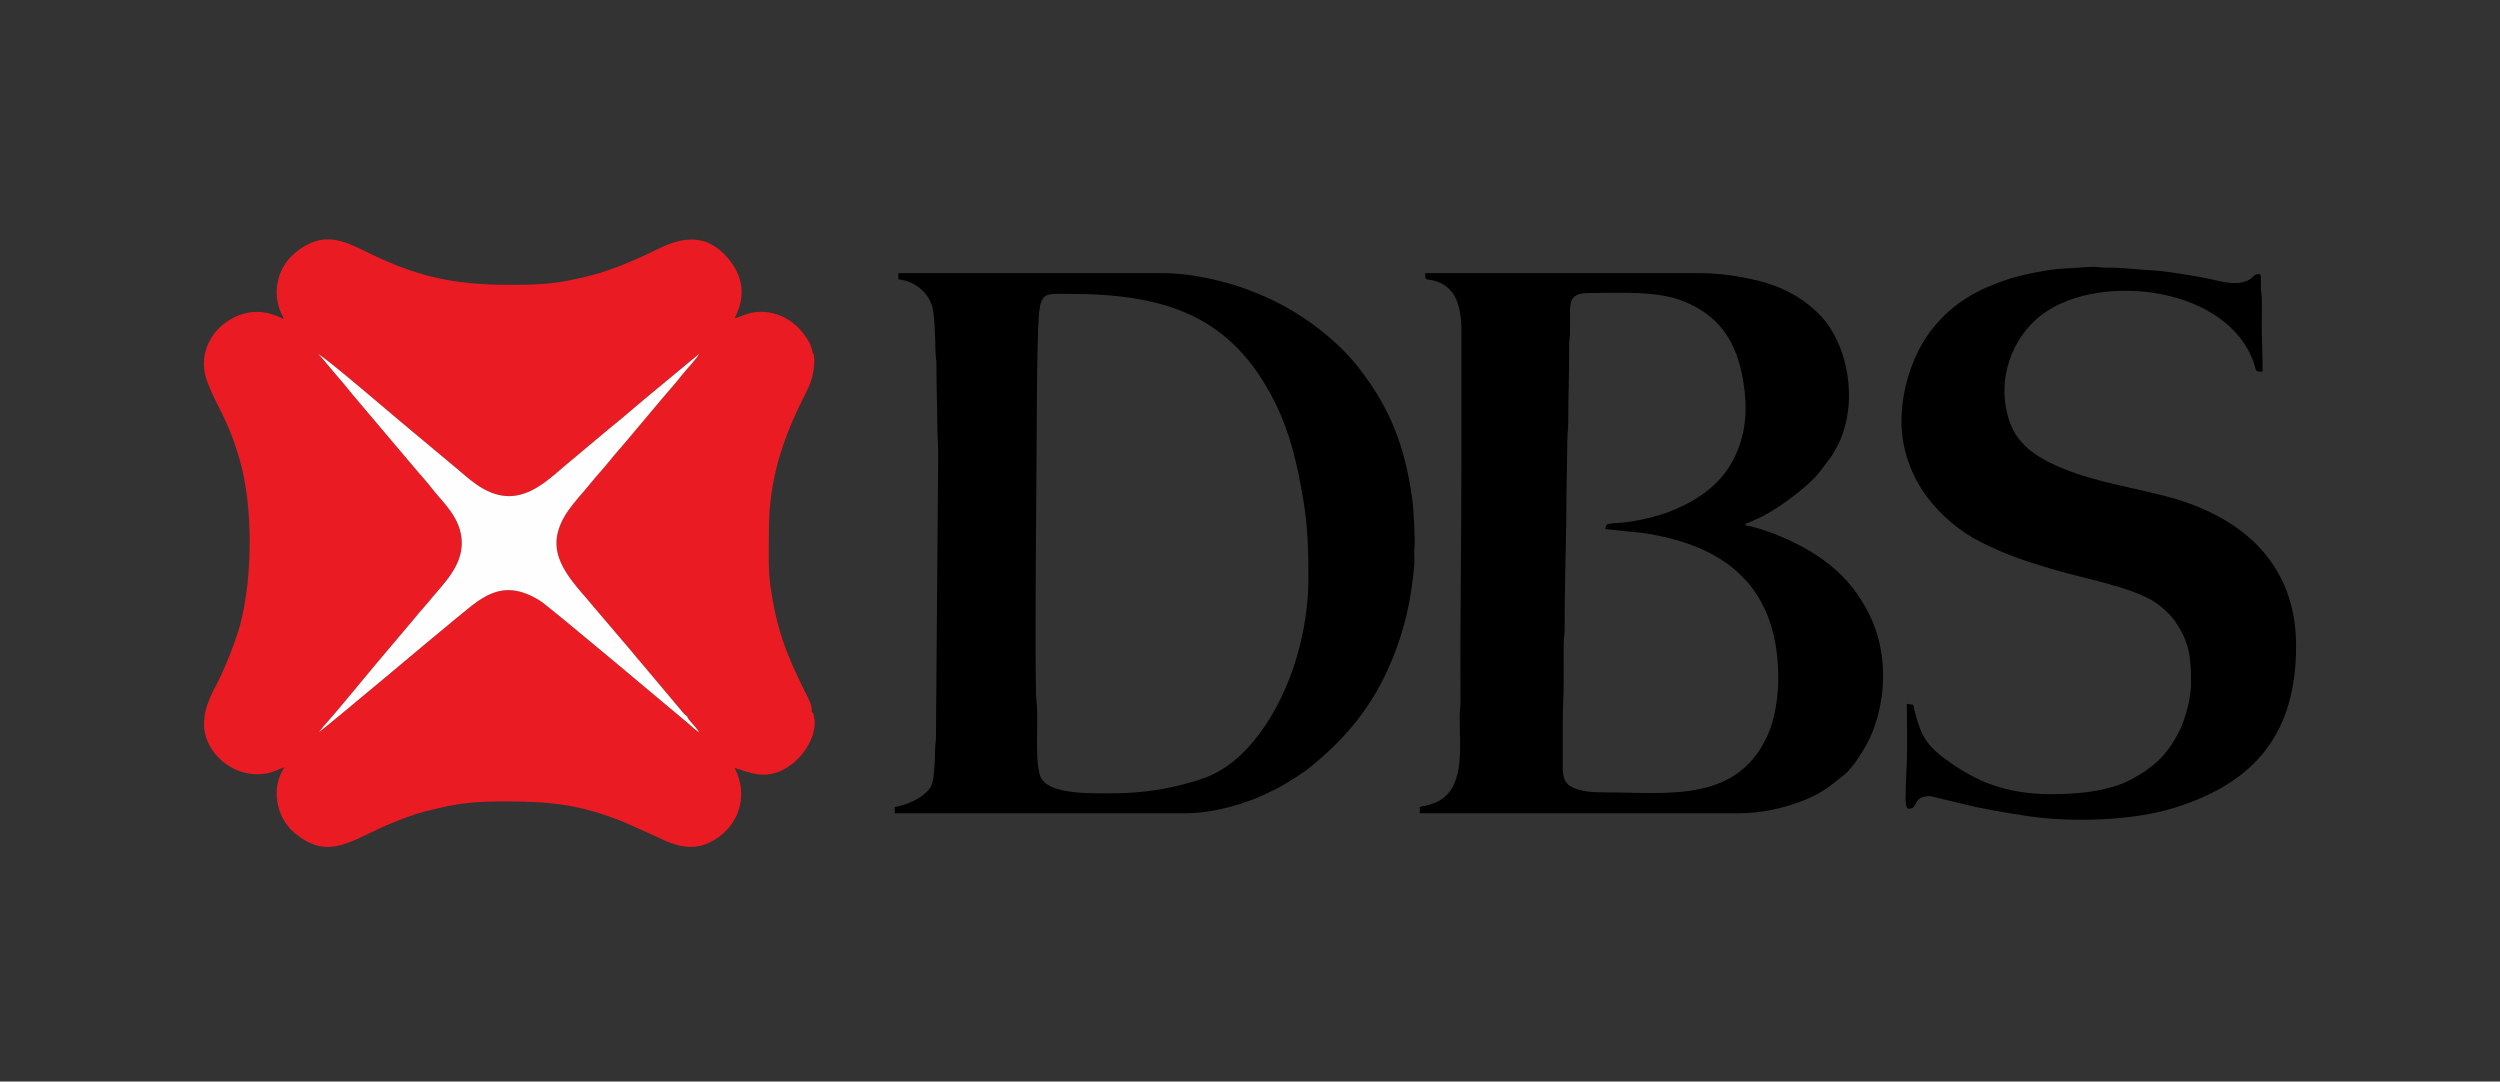
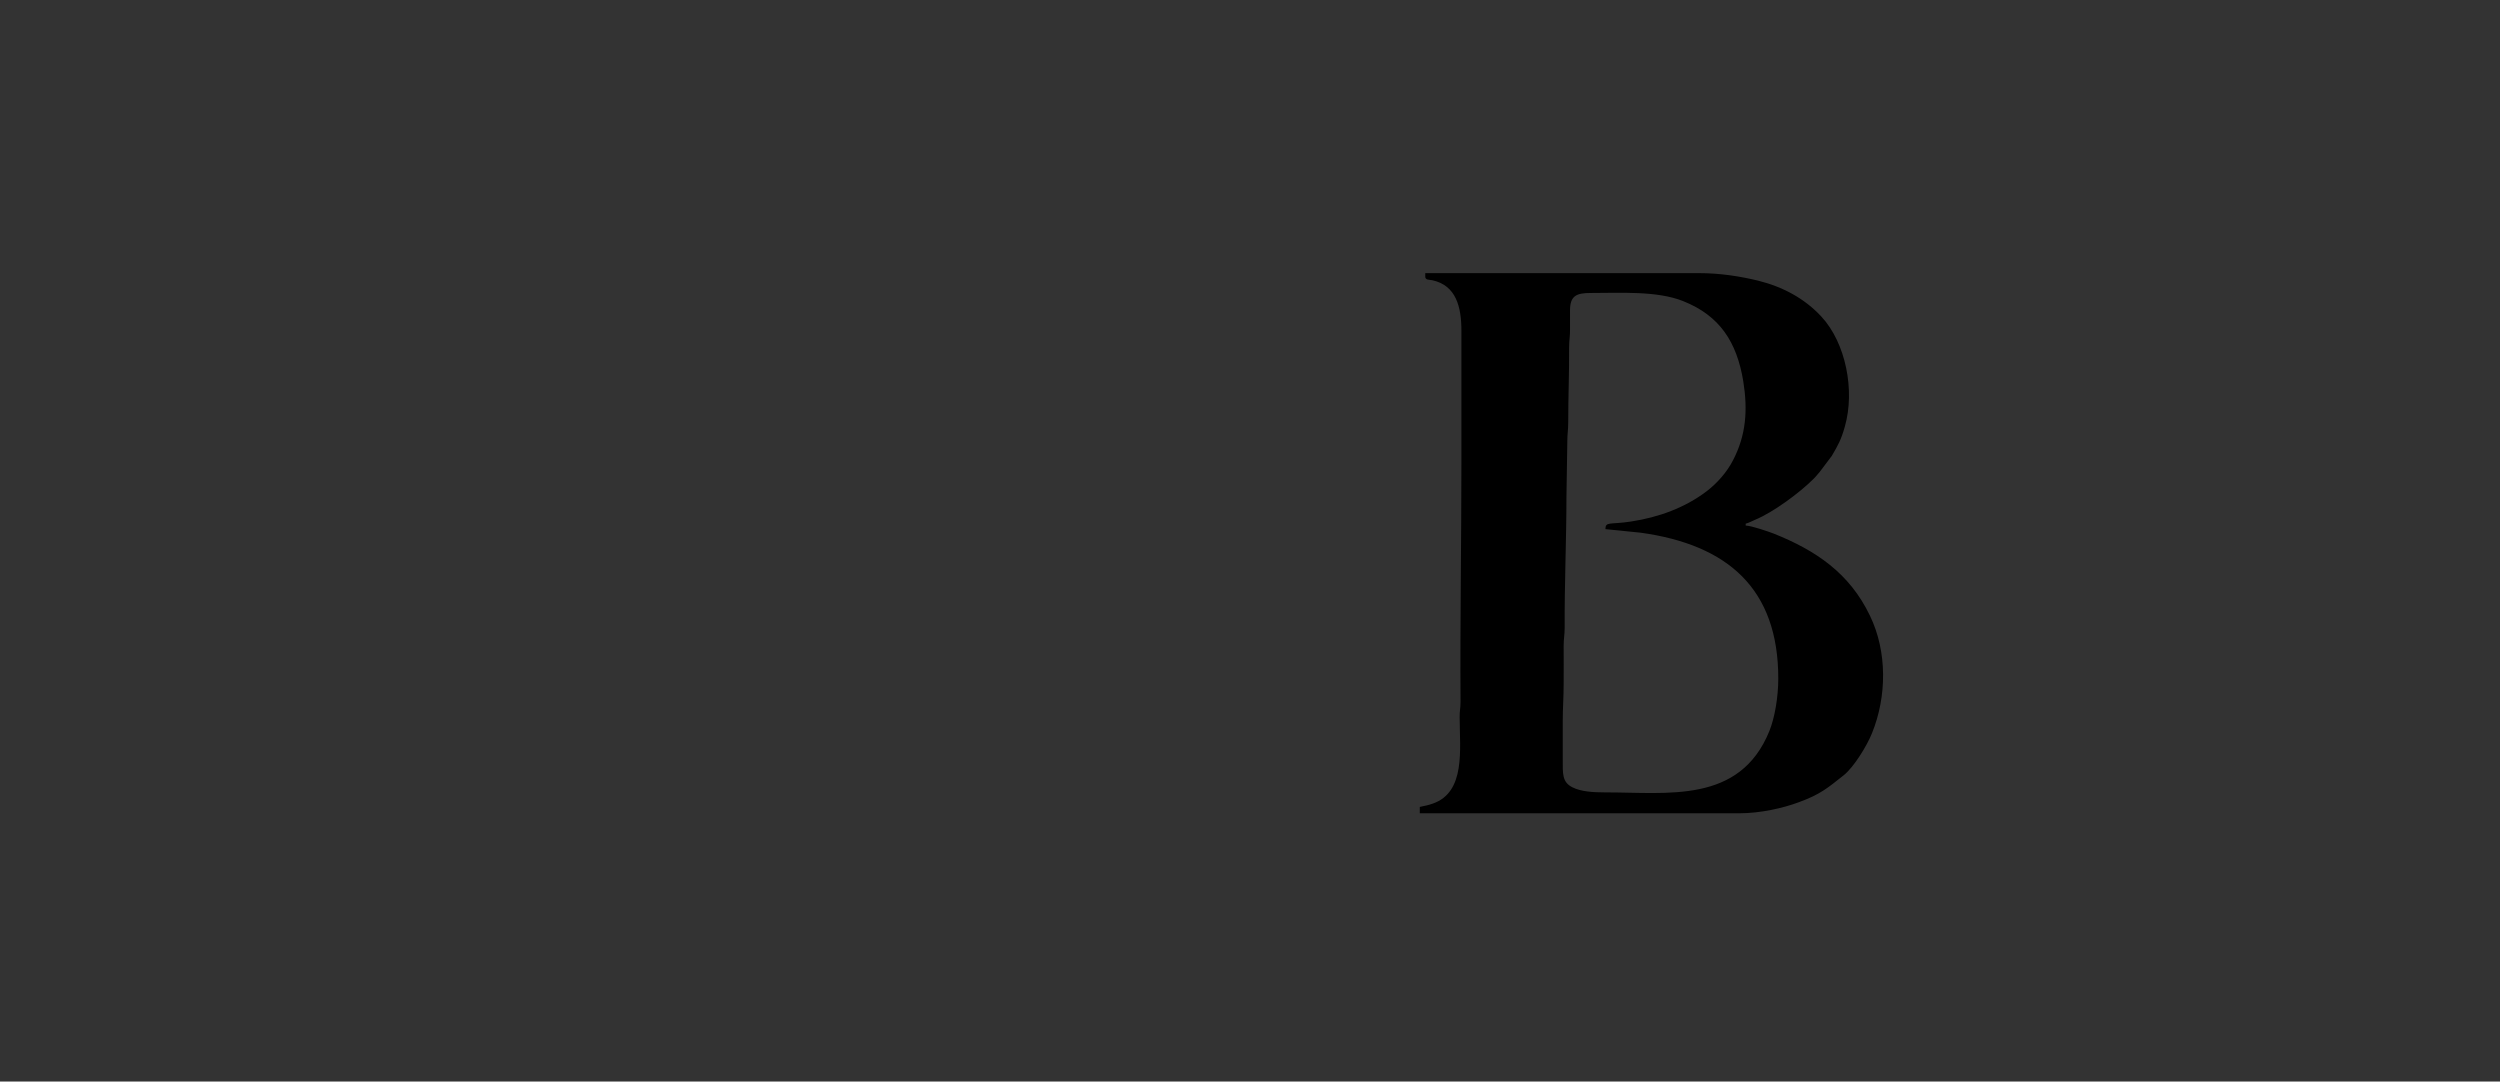
<svg xmlns="http://www.w3.org/2000/svg" width="141" height="61" viewBox="0 0 141 61" fill="none">
  <rect x="0" y="0" width="141" height="61" fill="#333333" stroke="none" />
-   <path fill-rule="evenodd" clip-rule="evenodd" d="M38.75 40.397C38.8 40.627 39.209 40.921 39.432 41.309C39.217 41.173 39.008 40.972 38.8 40.792C37.867 40.017 30.953 34.187 30.45 33.878C28.224 32.492 27.039 33.82 25.618 34.962C24.957 35.486 18.136 41.245 17.971 41.295C18.043 41.23 18.122 41.108 18.222 40.993C19.091 40.024 20.319 38.502 21.188 37.468L23.334 34.926C23.686 34.481 24.06 34.093 24.412 33.655C24.957 32.98 26.056 31.953 26.041 30.611C26.027 29.204 24.95 28.32 24.39 27.588C24.052 27.143 23.672 26.748 23.313 26.31L20.089 22.497C19.723 22.074 19.386 21.622 19.019 21.219C18.833 21.011 18.653 20.774 18.481 20.58C18.359 20.444 18.043 20.027 17.928 19.97C18.222 20.027 22.502 23.725 23.055 24.17L25.618 26.31C26.314 26.863 27.305 27.954 28.662 27.983C29.883 28.005 30.895 27.107 31.757 26.353L34.313 24.213C35.189 23.517 36 22.785 36.876 22.074L39.432 19.956C39.281 20.243 38.693 20.853 38.456 21.155C38.133 21.578 37.773 21.959 37.429 22.375C36.74 23.187 36.065 23.998 35.375 24.817C35.016 25.24 34.693 25.599 34.349 26.03C33.997 26.461 33.666 26.813 33.315 27.243C32.611 28.119 31.807 28.852 31.491 29.907C30.953 31.688 32.525 33.038 33.566 34.33L35.634 36.757C35.806 36.965 35.95 37.152 36.144 37.367L38.571 40.254C38.664 40.347 38.65 40.333 38.75 40.397ZM45.822 19.891C45.794 19.432 45.456 18.994 45.219 18.699C44.508 17.823 43.273 17.335 42.11 17.716C41.859 17.794 41.672 17.895 41.428 17.953C42.153 16.588 41.859 15.339 40.803 14.291C39.597 13.092 38.226 13.479 37.005 14.09C35.978 14.607 34.456 15.253 33.343 15.533C31.484 15.999 30.716 16.064 28.712 16.064C25.417 16.064 23.356 15.554 20.427 14.09C18.976 13.364 17.942 13.178 16.621 14.284C15.681 15.073 15.357 16.373 15.803 17.536C15.867 17.701 15.961 17.816 16.004 18.003C15.458 17.716 14.747 17.471 13.914 17.651C13.283 17.78 12.665 18.168 12.284 18.577C11.566 19.36 11.294 20.422 11.667 21.463C12.213 22.971 12.823 23.488 13.534 25.987C14.259 28.55 14.266 32.463 13.555 35.199C13.354 35.967 12.845 37.274 12.514 37.992C12.047 38.997 11.502 39.744 11.509 40.864C11.516 42.458 13.182 43.951 15.034 43.621C15.472 43.542 15.695 43.384 16.054 43.262C15.278 44.353 15.537 46.069 16.593 46.96C18.588 48.647 19.881 47.304 22.15 46.4C22.739 46.163 23.406 45.904 24.045 45.746C25.934 45.273 26.645 45.201 28.662 45.201C31.189 45.201 32.848 45.423 35.167 46.357L36.969 47.161C37.852 47.599 38.879 48.051 39.985 47.534C41.615 46.766 42.29 44.942 41.428 43.312C42.125 43.477 43.266 44.196 44.702 43.068C45.485 42.451 46.131 41.302 45.901 40.383C45.83 40.11 45.916 40.268 45.765 40.153C45.873 39.873 45.514 39.234 45.392 38.997C44.336 36.886 43.797 35.472 43.446 33.031C43.316 32.111 43.367 30.912 43.367 29.893C43.367 27.05 44.128 24.802 45.341 22.375C45.528 22.009 45.7 21.665 45.808 21.262C45.873 21.04 46.031 20.013 45.822 19.891Z" fill="#EB1B23" />
  <path fill-rule="evenodd" clip-rule="evenodd" d="M90.545 29.843L92.534 30.044C97.459 30.726 100.295 33.211 100.295 38.265C100.295 39.321 100.094 40.484 99.793 41.231C98.12 45.352 94.049 44.684 90.545 44.691C89.841 44.691 89.166 44.648 88.685 44.404C88.096 44.11 88.139 43.636 88.139 42.803C88.139 42.092 88.139 41.374 88.139 40.663C88.139 39.931 88.19 39.335 88.19 38.567C88.19 37.856 88.197 37.138 88.19 36.427C88.19 36.011 88.247 35.817 88.247 35.408C88.233 32.959 88.348 30.46 88.348 28.005L88.398 24.839C88.398 24.487 88.448 24.235 88.448 23.819C88.448 22.361 88.506 21.055 88.498 19.583C88.498 19.174 88.556 18.98 88.549 18.563C88.549 18.211 88.549 17.845 88.549 17.493C88.556 16.675 88.915 16.524 89.726 16.524C91.392 16.524 93.467 16.395 94.932 16.984C96.985 17.802 97.954 19.274 98.321 21.507C98.579 23.115 98.486 24.537 97.739 25.966C97.394 26.634 96.856 27.244 96.26 27.703C95.032 28.637 93.546 29.175 92.002 29.412C90.789 29.599 90.552 29.398 90.545 29.843ZM80.385 15.605C80.385 15.799 80.6 15.77 80.787 15.806C82.13 16.101 82.424 17.314 82.424 18.664C82.424 21.098 82.424 23.532 82.424 25.966C82.424 30.489 82.345 35.041 82.374 39.593C82.374 39.96 82.317 40.103 82.324 40.455C82.331 42.272 82.668 44.677 80.809 45.323C80.529 45.424 80.364 45.445 80.076 45.51V45.869H98.098C99.29 45.869 100.575 45.575 101.458 45.244C102.672 44.799 103.074 44.447 103.979 43.729C104.553 43.277 105.3 42.056 105.58 41.353C106.42 39.285 106.448 36.757 105.465 34.725C104.309 32.313 102.406 31.042 100.037 30.094C99.757 29.987 98.787 29.649 98.457 29.642V29.534C98.629 29.498 98.795 29.391 98.996 29.312C100.008 28.895 101.494 27.797 102.27 27.021C102.435 26.863 102.485 26.777 102.629 26.619L103.311 25.715C103.677 25.097 103.849 24.774 104.05 24.056C104.632 22.017 104.101 19.339 102.729 17.86C101.774 16.826 100.539 16.172 99.154 15.828C98.141 15.584 97.028 15.404 95.8 15.404H80.385V15.605Z" fill="black" />
-   <path fill-rule="evenodd" clip-rule="evenodd" d="M62.716 44.742C61.567 44.742 59.356 44.821 58.76 43.952C58.293 43.263 58.602 40.52 58.458 39.558C58.329 38.725 58.48 24.616 58.48 22.699C58.48 21.895 58.516 18.219 58.616 17.529C58.767 16.488 59.018 16.574 60.268 16.574C65.724 16.574 69.451 17.795 71.892 22.663C72.782 24.451 73.17 26.203 73.5 28.149C73.759 29.685 73.795 31.035 73.795 32.6C73.795 35.666 72.804 39.019 71.016 41.403C70.212 42.48 69.156 43.478 67.742 43.945C66.263 44.433 64.655 44.742 62.716 44.742ZM50.668 15.756C51.515 15.828 52.334 16.431 52.585 17.307C52.7 17.687 52.764 19.195 52.757 19.741C52.757 20.085 52.815 20.207 52.815 20.552C52.808 21.73 52.865 22.771 52.865 23.977C52.865 24.58 52.915 25.025 52.915 25.657L52.786 41.704C52.721 42.128 52.743 42.717 52.707 43.155C52.678 43.571 52.65 44.167 52.456 44.44C52.262 44.72 51.939 44.95 51.616 45.129C51.379 45.258 50.769 45.481 50.467 45.51V45.869H66.852C67.943 45.869 69.07 45.617 69.91 45.352C70.327 45.215 70.815 45.05 71.21 44.864C71.648 44.648 72.028 44.483 72.431 44.246C73.012 43.887 73.486 43.607 74.01 43.176C75.733 41.755 77.055 40.233 78.052 38.229C78.778 36.772 79.345 35.013 79.582 33.376C79.647 32.923 79.74 32.291 79.769 31.782C79.783 31.494 79.747 31.157 79.776 30.87C79.826 30.475 79.718 28.673 79.675 28.357C79.295 25.327 78.455 23.044 76.581 20.681C75.288 19.044 73.328 17.623 71.447 16.775C70.593 16.395 69.781 16.093 68.762 15.842C67.85 15.612 66.679 15.404 65.574 15.404H50.668V15.756Z" fill="black" />
-   <path fill-rule="evenodd" clip-rule="evenodd" d="M107.242 23.769C107.242 25.363 107.824 26.878 108.671 28.006C109.475 29.075 110.545 29.994 111.751 30.59C113.259 31.344 114.314 31.675 115.915 32.148C117.624 32.651 120.367 33.132 121.638 34.03C121.947 34.245 122.392 34.647 122.607 34.949C123.469 36.155 123.576 36.995 123.576 38.517C123.576 39.436 123.225 40.614 122.916 41.224C122.521 42.007 122.09 42.631 121.43 43.155C120.884 43.586 120.992 43.493 120.424 43.837C119.154 44.606 117.294 44.792 115.714 44.792C113.13 44.792 111.406 44.067 109.698 42.796C108.52 41.928 108.269 41.303 107.903 39.745C107.68 39.738 107.745 39.709 107.544 39.695C107.544 40.7 107.579 41.755 107.551 42.753L107.493 44.232C107.493 44.706 107.393 45.611 107.651 45.611C108.24 45.611 107.816 44.9 108.872 44.9L110.681 45.338C111.844 45.625 113.237 45.862 114.465 46.042C116.964 46.401 120.345 46.272 122.614 45.568C127.281 44.125 129.5 41.267 129.5 36.428C129.5 31.868 126.563 29.233 122.485 28.077C120.597 27.546 118.349 27.23 116.447 26.462C115.118 25.931 113.84 25.22 113.345 23.791C112.555 21.522 113.41 18.988 115.305 17.645C118.565 15.347 125.666 16.187 127.123 20.488C127.274 20.94 127.145 20.962 127.612 20.962C127.612 19.971 127.561 19.095 127.561 18.155C127.561 17.702 127.583 17.178 127.561 16.726C127.547 16.482 127.504 16.381 127.511 16.065C127.511 15.9 127.569 15.455 127.411 15.455C127.109 15.455 127.08 15.67 126.829 15.792C126.111 16.166 125.142 15.835 124.503 15.706C123.749 15.555 122.169 15.283 121.387 15.247C120.475 15.211 119.972 15.096 118.881 15.096C118.536 15.096 118.328 15.067 118.062 15.046L116.382 15.146C115.592 15.182 114.135 15.476 113.374 15.713C111.5 16.309 110.164 17.099 109.037 18.478C107.917 19.842 107.242 21.895 107.242 23.769Z" fill="black" />
-   <path fill-rule="evenodd" clip-rule="evenodd" d="M38.753 40.396C38.653 40.332 38.667 40.346 38.574 40.253L36.147 37.366C35.953 37.151 35.809 36.964 35.637 36.756L33.569 34.329C32.528 33.037 30.956 31.687 31.494 29.906C31.81 28.851 32.614 28.119 33.318 27.242C33.67 26.812 34 26.46 34.352 26.029C34.696 25.598 35.02 25.239 35.379 24.816C36.068 23.997 36.743 23.186 37.432 22.375C37.777 21.958 38.136 21.578 38.459 21.154C38.696 20.852 39.284 20.242 39.435 19.955L36.879 22.073C36.003 22.784 35.192 23.516 34.316 24.213L31.76 26.352C30.898 27.106 29.886 28.004 28.665 27.982C27.308 27.953 26.317 26.862 25.621 26.309L23.058 24.169C22.505 23.724 18.225 20.027 17.931 19.969C18.046 20.027 18.362 20.443 18.484 20.579C18.656 20.773 18.836 21.01 19.022 21.218C19.389 21.621 19.726 22.073 20.092 22.497L23.316 26.309C23.675 26.747 24.056 27.142 24.393 27.587C24.953 28.32 26.03 29.203 26.044 30.61C26.059 31.953 24.96 32.979 24.415 33.654C24.063 34.092 23.689 34.48 23.338 34.925L21.191 37.467C20.322 38.501 19.094 40.023 18.225 40.992C18.125 41.107 18.046 41.229 17.974 41.294C18.139 41.244 24.96 35.485 25.621 34.961C27.043 33.819 28.227 32.491 30.453 33.877C30.956 34.186 37.87 40.016 38.803 40.791C39.011 40.971 39.22 41.172 39.435 41.308C39.213 40.92 38.803 40.626 38.753 40.396Z" fill="#FEFEFE" />
</svg>